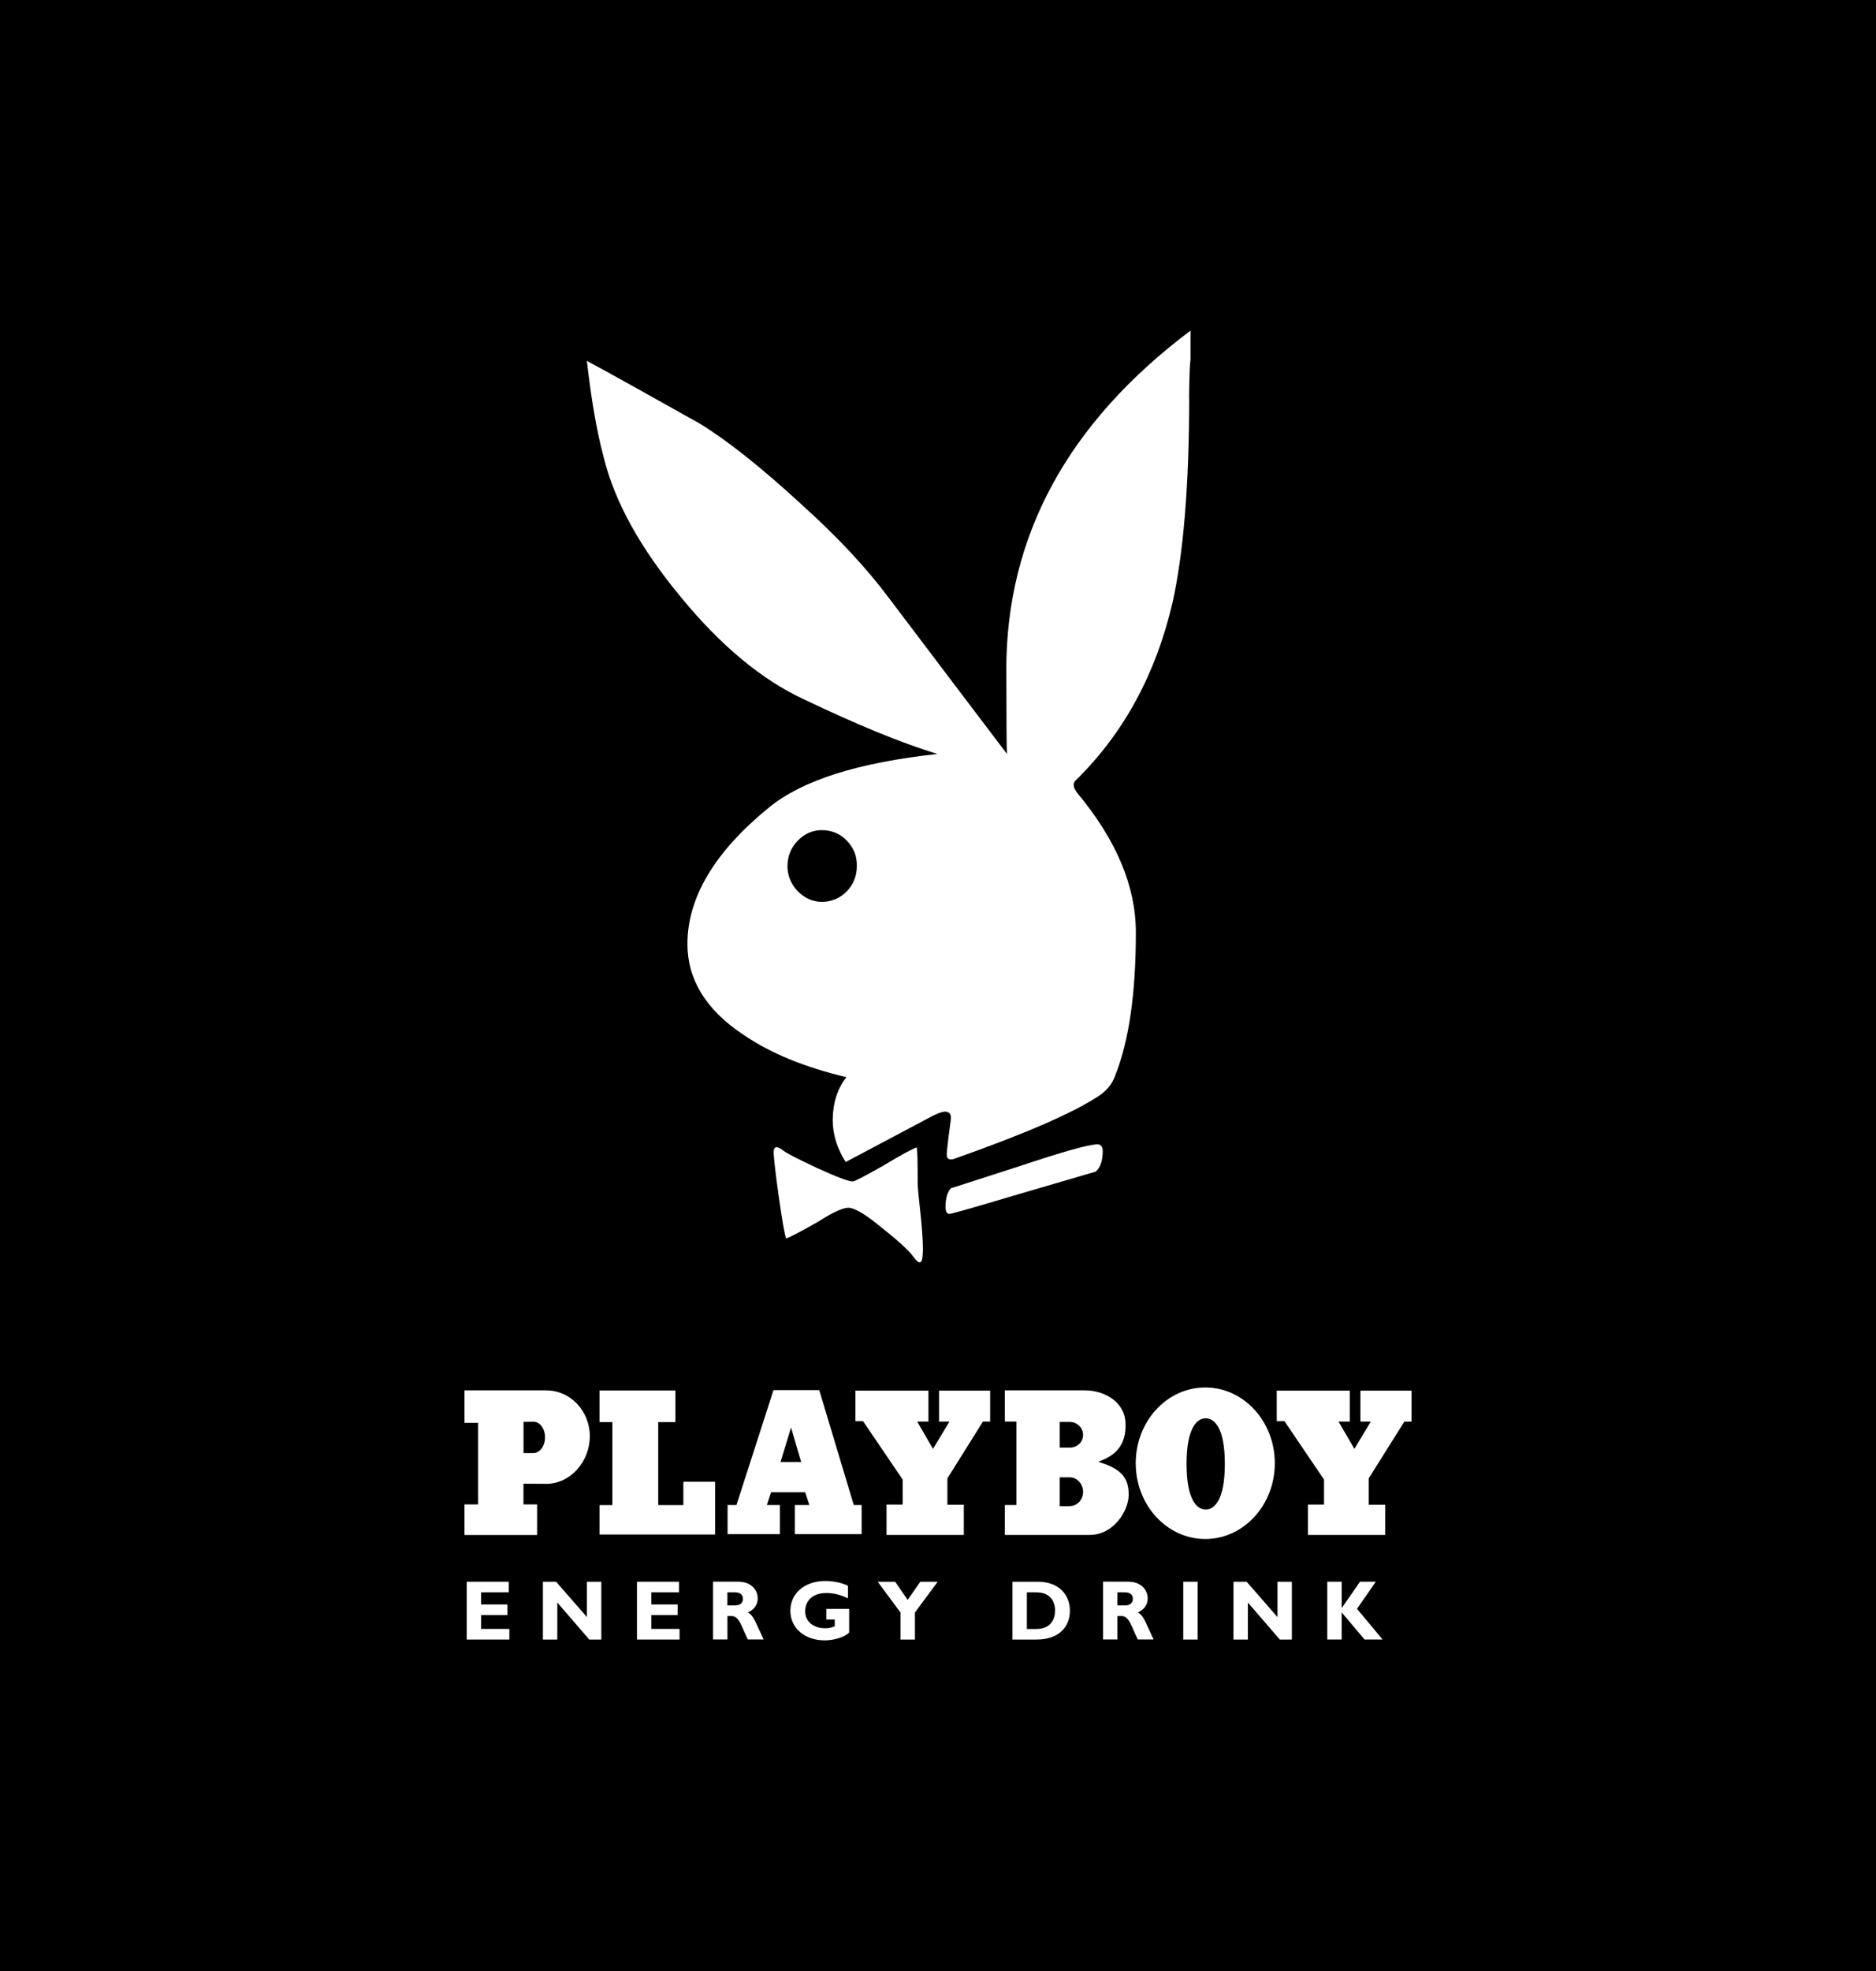
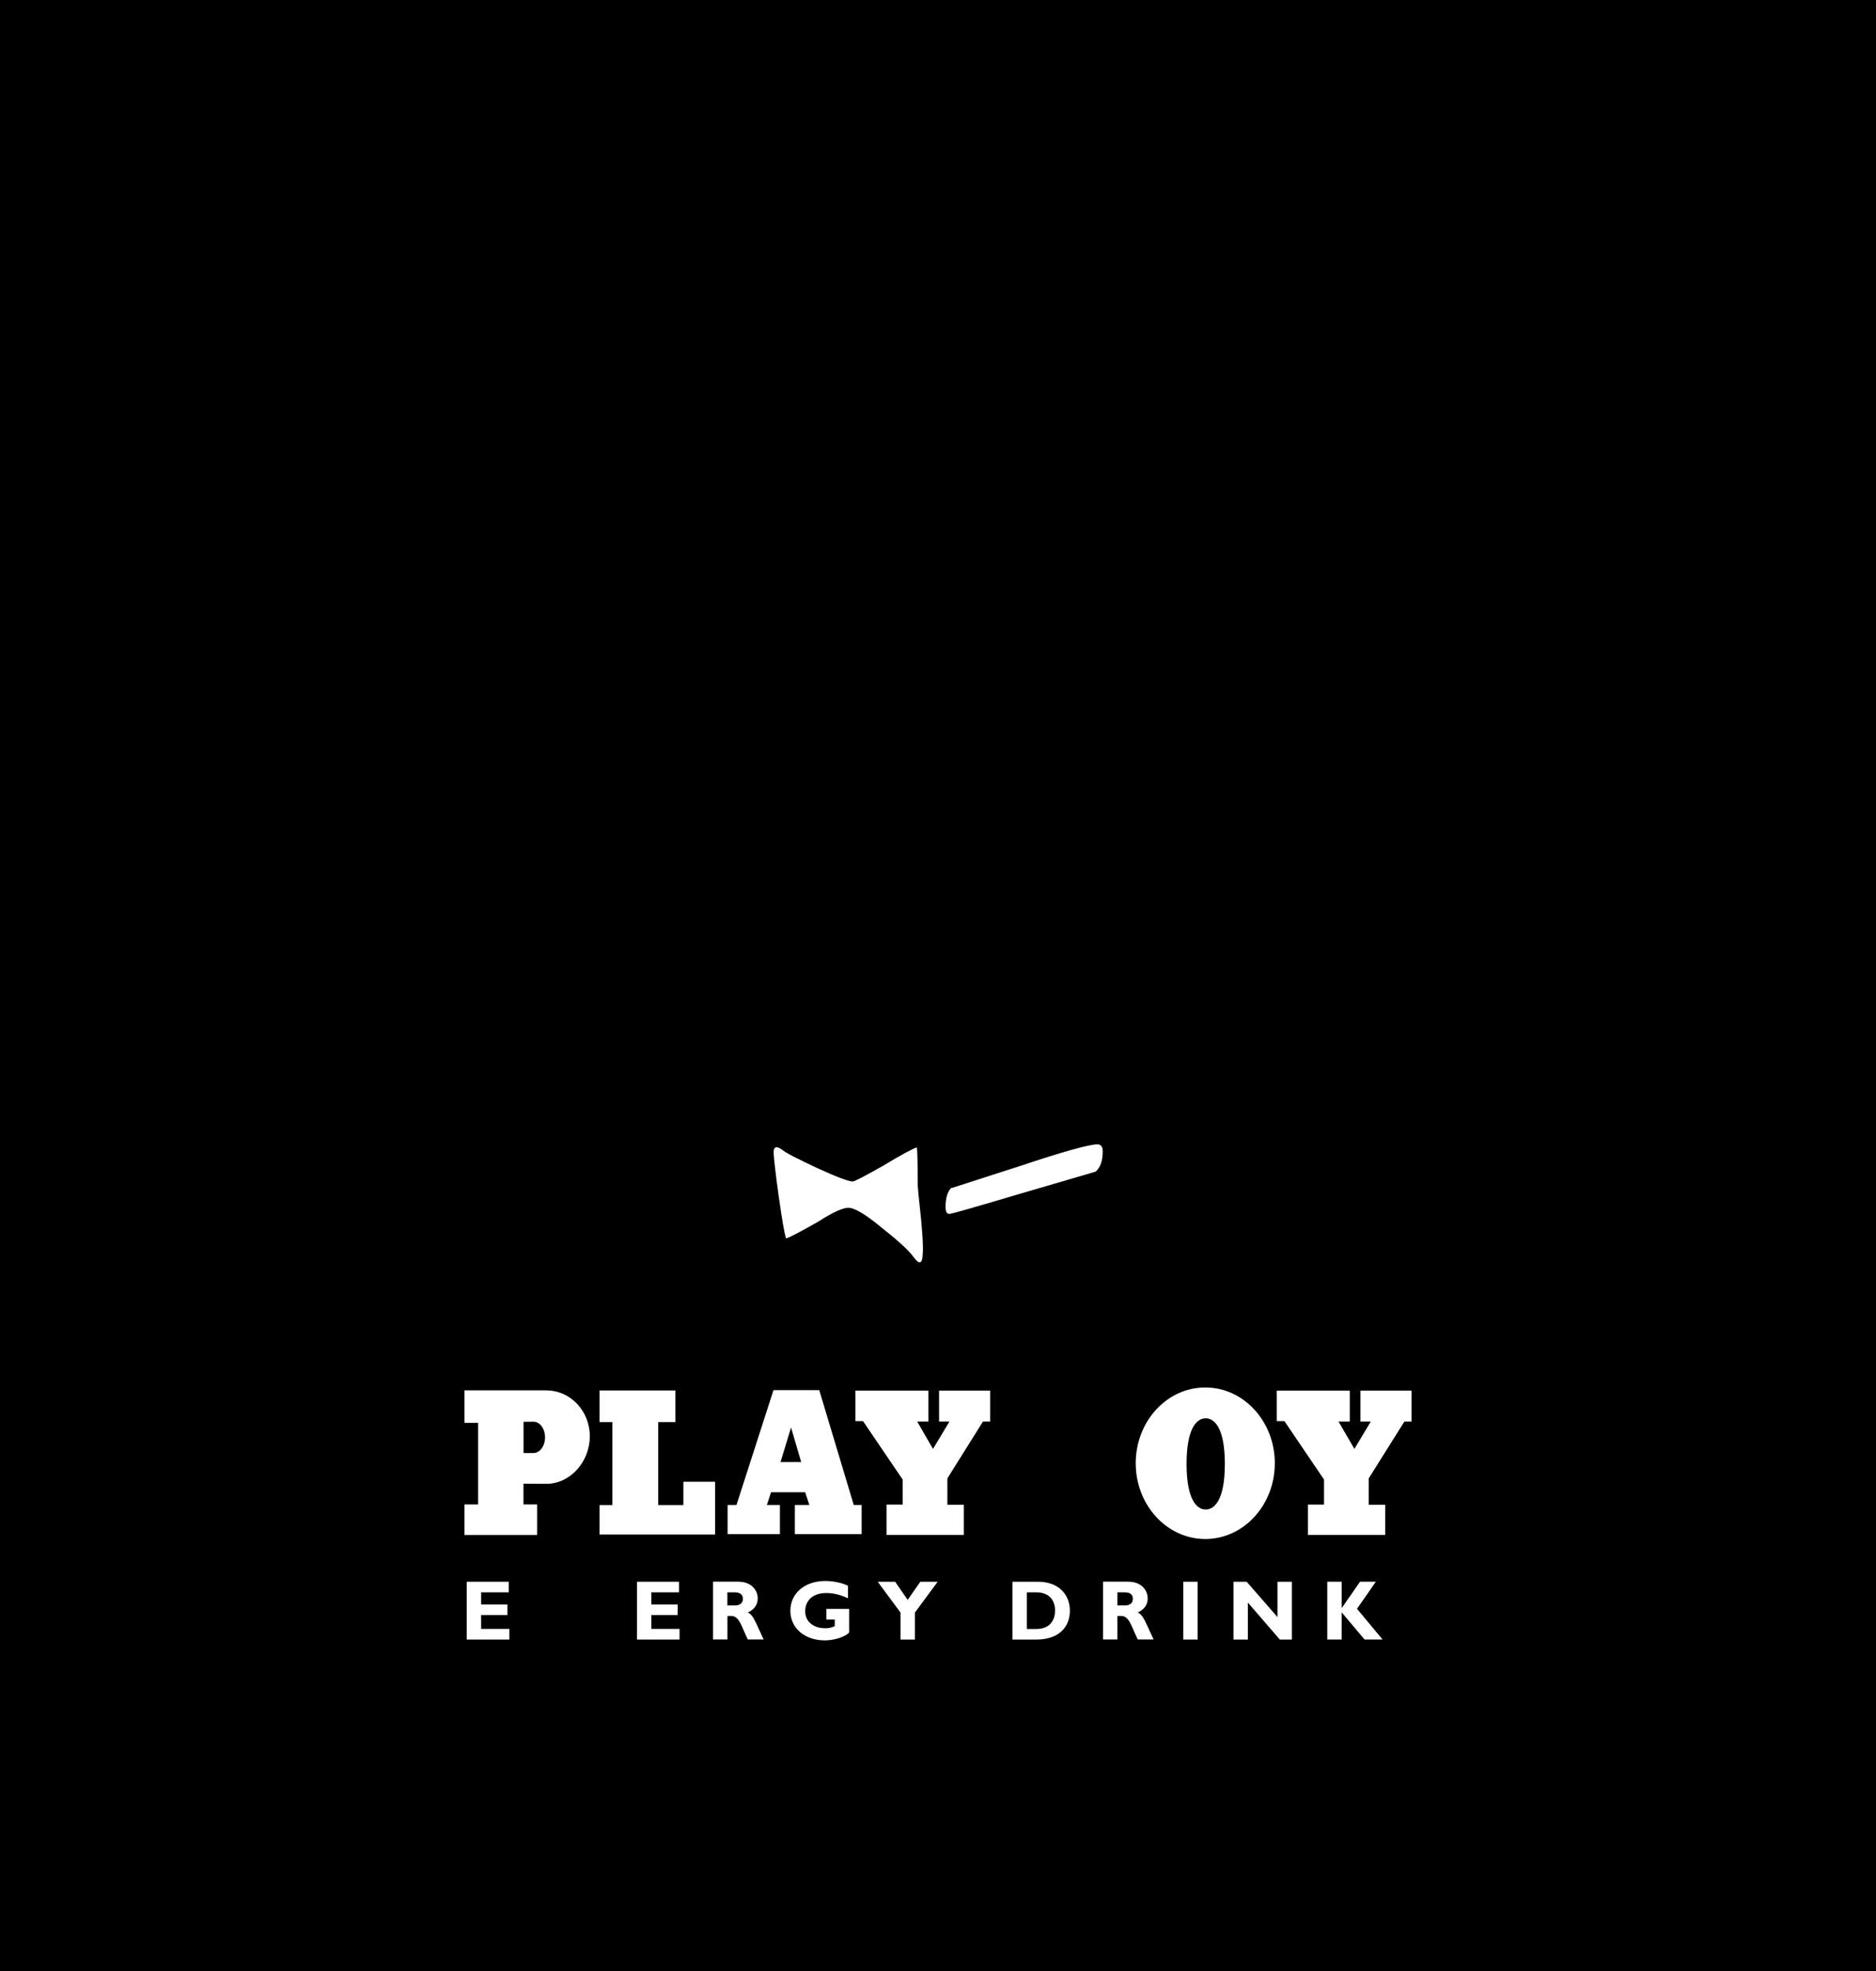
<svg xmlns="http://www.w3.org/2000/svg" id="Layer_1" data-name="Layer 1" viewBox="0 0 300 315">
  <defs>
    <style>
      .cls-1 {
        fill-rule: evenodd;
      }

      .cls-1, .cls-2, .cls-3 {
        stroke-width: 0px;
      }

      .cls-1, .cls-3 {
        fill: #fff;
      }
    </style>
  </defs>
  <rect class="cls-2" width="300" height="315" />
  <g>
    <g>
-       <path class="cls-1" d="m160.93,107.06c0,8.54.04,12.98.1,13.43-5.84-7.71-12.11-15.95-18.79-24.8-3.55-4.78-8.25-9.85-14.24-15.23-6.49-5.96-11.88-10.19-16.11-12.77-7.44-4.17-13.4-7.51-18.04-10.02.67,5.85,1.51,11.05,2.73,15.57,1.75,7.03,5.88,14.46,12.33,22.22,6.36,7.75,12.91,13.15,19.47,16.22,8.51,4.07,15.67,7.03,21.53,8.82-12.64,1.37-21.63,4.2-26.94,8.55-8.71,7.1-13.04,14.4-13.04,21.82,0,5.65,2.94,10.5,8.88,14.45,4.45,3.05,9.95,5.27,16.55,6.83-1.43,1.8-2.16,4.07-2.2,6.8,0,2.4.73,4.64,2.08,6.76l14.07-7.46c1.11-.52,1.83-.71,2.2-.52.42.11.63.5.54,1.22-.46,3.32-.65,5.19-.65,5.53-.04.73.4.95,1.16.73,11.13-3.93,18.85-7.23,23.12-10.04,1.22-.8,2.16-1.87,2.64-3.23,2.25-5.65,3.32-13.27,3.32-22.93,0-7.37-3.11-14.74-9.35-22.26-.73-.93-.79-1.65-.1-2.2,7.58-7.48,12.68-16.92,15.33-28.31,1.72-7.79,2.62-18.5,2.65-32.24-.04-.49,0-1.41.02-2.93.03-1.48.07-2.68.19-3.62v-4.61c-19.61,14.74-29.46,32.79-29.46,54.21Zm-25.53,35.41c-1.07,1.07-2.41,1.66-3.95,1.66s-2.83-.63-3.9-1.72c-1.09-1.18-1.62-2.48-1.62-4.01s.55-2.9,1.62-4.03c1.11-1.13,2.39-1.7,3.9-1.7s2.92.57,3.95,1.66c1.07,1.11,1.66,2.42,1.62,4.07,0,1.62-.55,2.96-1.62,4.07Z" />
      <path class="cls-1" d="m176.34,184c0-.74-.29-1.11-.84-1.11-1.34,0-5.44,1.14-12.33,3.44-6.87,2.19-10.6,3.44-11.11,3.57-.54.59-.85,1.58-.85,2.96,0,.8.2,1.14.59,1.14.42,0,4.07-1.07,10.96-3.11,5.44-1.59,9.6-2.81,12.47-3.65.72-.65,1.11-1.72,1.11-3.24h0Z" />
      <path class="cls-1" d="m147.55,200.49c.11-.99,0-2.85-.25-5.58-.34-3.17-.55-5.08-.55-5.8,0-3.46-.04-5.34-.15-5.73-.57.17-2.44,1.14-5.33,2.9-2.92,1.64-4.58,2.54-4.92,2.54-.65,0-2.58-.73-5.71-2.16-3.17-1.49-5.08-2.45-5.65-2.98-.88-.58-1.28-.39-1.28.53.04.84.29,3.22.82,6.99.55,3.82.92,6.05,1.18,6.72.65-.19,2.37-1.11,5.19-2.71,2.31-1.51,3.94-2.19,4.76-2.19.97,0,2.82,1.07,5.36,3.21,2.67,2.1,4.39,3.68,5.17,4.79.83,1.11,1.32.95,1.36-.53h0Z" />
    </g>
    <g>
      <polygon class="cls-1" points="136.79 222.25 136.79 227.12 138.01 227.12 144.35 236.46 144.35 240.46 141.77 240.46 141.77 245.31 154.13 245.31 154.13 240.49 151.5 240.49 151.5 236.27 157.19 227.19 158.34 227.19 158.34 222.25 150.17 222.25 150.17 227.19 151.83 227.19 149.2 231.56 146.67 227.19 148.47 227.19 148.47 222.25 136.79 222.25 136.79 222.25" />
      <path class="cls-1" d="m136.53,240.53l-5.52-18.36h-7.32l-5.92,18.36h-1.42v4.65h8.37v-4.65h-2.09l.67-2.04h5.46l.67,2.04h-2.32v4.65h10.68v-4.65h-1.27Zm-11.71-6.87l1.68-5.52,1.62,5.52h-3.3Z" />
      <path class="cls-1" d="m192.74,221.74c-6.14,0-11.12,5.42-11.12,12.11s4.98,12.11,11.12,12.11c6.14,0,11.12-5.42,11.12-12.11,0-6.69-4.98-12.11-11.12-12.11Zm.07,19.51c-1.42,0-3.06-1.56-3.06-7.29,0-5.73,1.64-7.29,3.06-7.29s3.06,1.56,3.06,7.29-1.64,7.29-3.06,7.29Z" />
-       <path class="cls-1" d="m175.62,233.64c1.39-.62,4.5-1.58,4.37-6.05,0-3.35-3.13-5.39-6.57-5.39h-12.73v4.99h1.85v13.34h-1.85v4.78h13.54c3.93,0,6.26-3.94,6.26-6.41s-.9-4.13-4.88-5.27Zm-4.56,7.07h-1.59s0-4.63,0-4.63v.02h1.57c1.19,0,2.16,1.04,2.16,2.32s-.95,2.28-2.14,2.28Zm0-9.36h-1.59s0-4.13,0-4.13v.02h1.57c1.19,0,2.16.93,2.16,2.08s-.95,2.04-2.14,2.04Z" />
      <path class="cls-1" d="m87.37,222.2h-13.09v5.19h2.18v13.04h-2.18v4.89h11.61v-4.89h-2.18v-3.31l3.66.02c3.84,0,6.95-3.55,6.95-7.6s-3.11-7.33-6.95-7.33Zm-2.05,10.02h-1.39s-.21,0-.21,0v-4.99l1.59-.02c1.02,0,1.85,1.12,1.85,2.5s-.83,2.51-1.85,2.51Z" />
      <polygon class="cls-1" points="95.87 222.22 95.87 227.27 97.93 227.27 97.93 240.54 95.87 240.54 95.87 245.24 114.36 245.24 114.36 236.81 109.28 236.81 109.28 240.54 105.26 240.54 105.26 227.27 108 227.27 108 222.22 95.87 222.22 95.87 222.22" />
      <polygon class="cls-1" points="204.17 222.25 204.17 227.12 205.4 227.12 211.73 236.46 211.73 240.46 209.16 240.46 209.16 245.31 221.52 245.31 221.52 240.49 218.88 240.49 218.88 236.27 224.58 227.19 225.72 227.19 225.72 222.25 217.55 222.25 217.55 227.19 219.21 227.19 216.59 231.56 214.05 227.19 215.85 227.19 215.85 222.25 204.17 222.25 204.17 222.25" />
    </g>
    <g>
      <path class="cls-3" d="m81.45,262.03h-6.81v-9.24h6.72v1.69h-4.42v1.94h4.21v1.69h-4.21v2.22h4.51v1.69Z" />
-       <path class="cls-3" d="m96.17,262.03h-1.94l-5.11-5.92v5.92h-2.3v-9.24h2.11l4.93,5.65v-5.65h2.3v9.24Z" />
      <path class="cls-3" d="m108.67,262.03h-6.81v-9.24h6.72v1.69h-4.42v1.94h4.21v1.69h-4.21v2.22h4.51v1.69Z" />
      <path class="cls-3" d="m118.15,252.79c1.9,0,3.02,1.27,3.02,2.65,0,1.02-.53,1.77-1.58,2.26.95.47,1.23,1.61,2.53,4.32h-2.53c-.99-1.98-1.35-3.75-2.6-3.75h-.66v3.75h-2.3v-9.24h4.13Zm-1.83,3.79h1.22c.64,0,1.26-.27,1.26-1.06,0-.69-.45-1.04-1.31-1.04h-1.17v2.1Z" />
      <path class="cls-3" d="m135.6,255.44c-1.18-.57-2.32-.85-3.45-.85-2.51,0-3.39,1.54-3.39,2.91,0,1.64,1.29,2.72,3.2,2.72.57,0,.85-.05,1.53-.32v-1.08h-1.34v-1.69h3.64v3.78c-.69.72-2.4,1.25-3.89,1.25-3.22,0-5.51-1.96-5.51-4.73s2.28-4.76,5.57-4.76c1.38,0,2.72.31,3.64.76v2.02Z" />
      <path class="cls-3" d="m144,257.71l-3.64-4.92h2.79l2,2.9,2.02-2.9h2.78l-3.64,4.92v4.32h-2.3v-4.32Z" />
      <path class="cls-3" d="m165.98,252.79c3.37,0,5.11,2.1,5.11,4.63s-1.68,4.61-5.36,4.61h-3.82v-9.24h4.08Zm-1.77,7.55h1.5c2.32,0,3.01-1.57,3.01-2.93,0-1.58-.85-2.93-3.03-2.93h-1.48v5.85Z" />
      <path class="cls-3" d="m180.51,252.79c1.9,0,3.02,1.27,3.02,2.65,0,1.02-.53,1.77-1.58,2.26.95.47,1.23,1.61,2.53,4.32h-2.53c-.99-1.98-1.35-3.75-2.6-3.75h-.66v3.75h-2.3v-9.24h4.13Zm-1.83,3.79h1.22c.64,0,1.26-.27,1.26-1.06,0-.69-.45-1.04-1.31-1.04h-1.16v2.1Z" />
      <path class="cls-3" d="m191.52,262.03h-2.3v-9.24h2.3v9.24Z" />
      <path class="cls-3" d="m206.6,262.03h-1.94l-5.11-5.92v5.92h-2.3v-9.24h2.11l4.93,5.65v-5.65h2.3v9.24Z" />
      <path class="cls-3" d="m217.01,257.12l4.08,4.9h-2.88l-3.66-4.34v4.34h-2.3v-9.24h2.3v4.19h.03l2.91-4.19h2.53l-3.01,4.33Z" />
    </g>
  </g>
</svg>